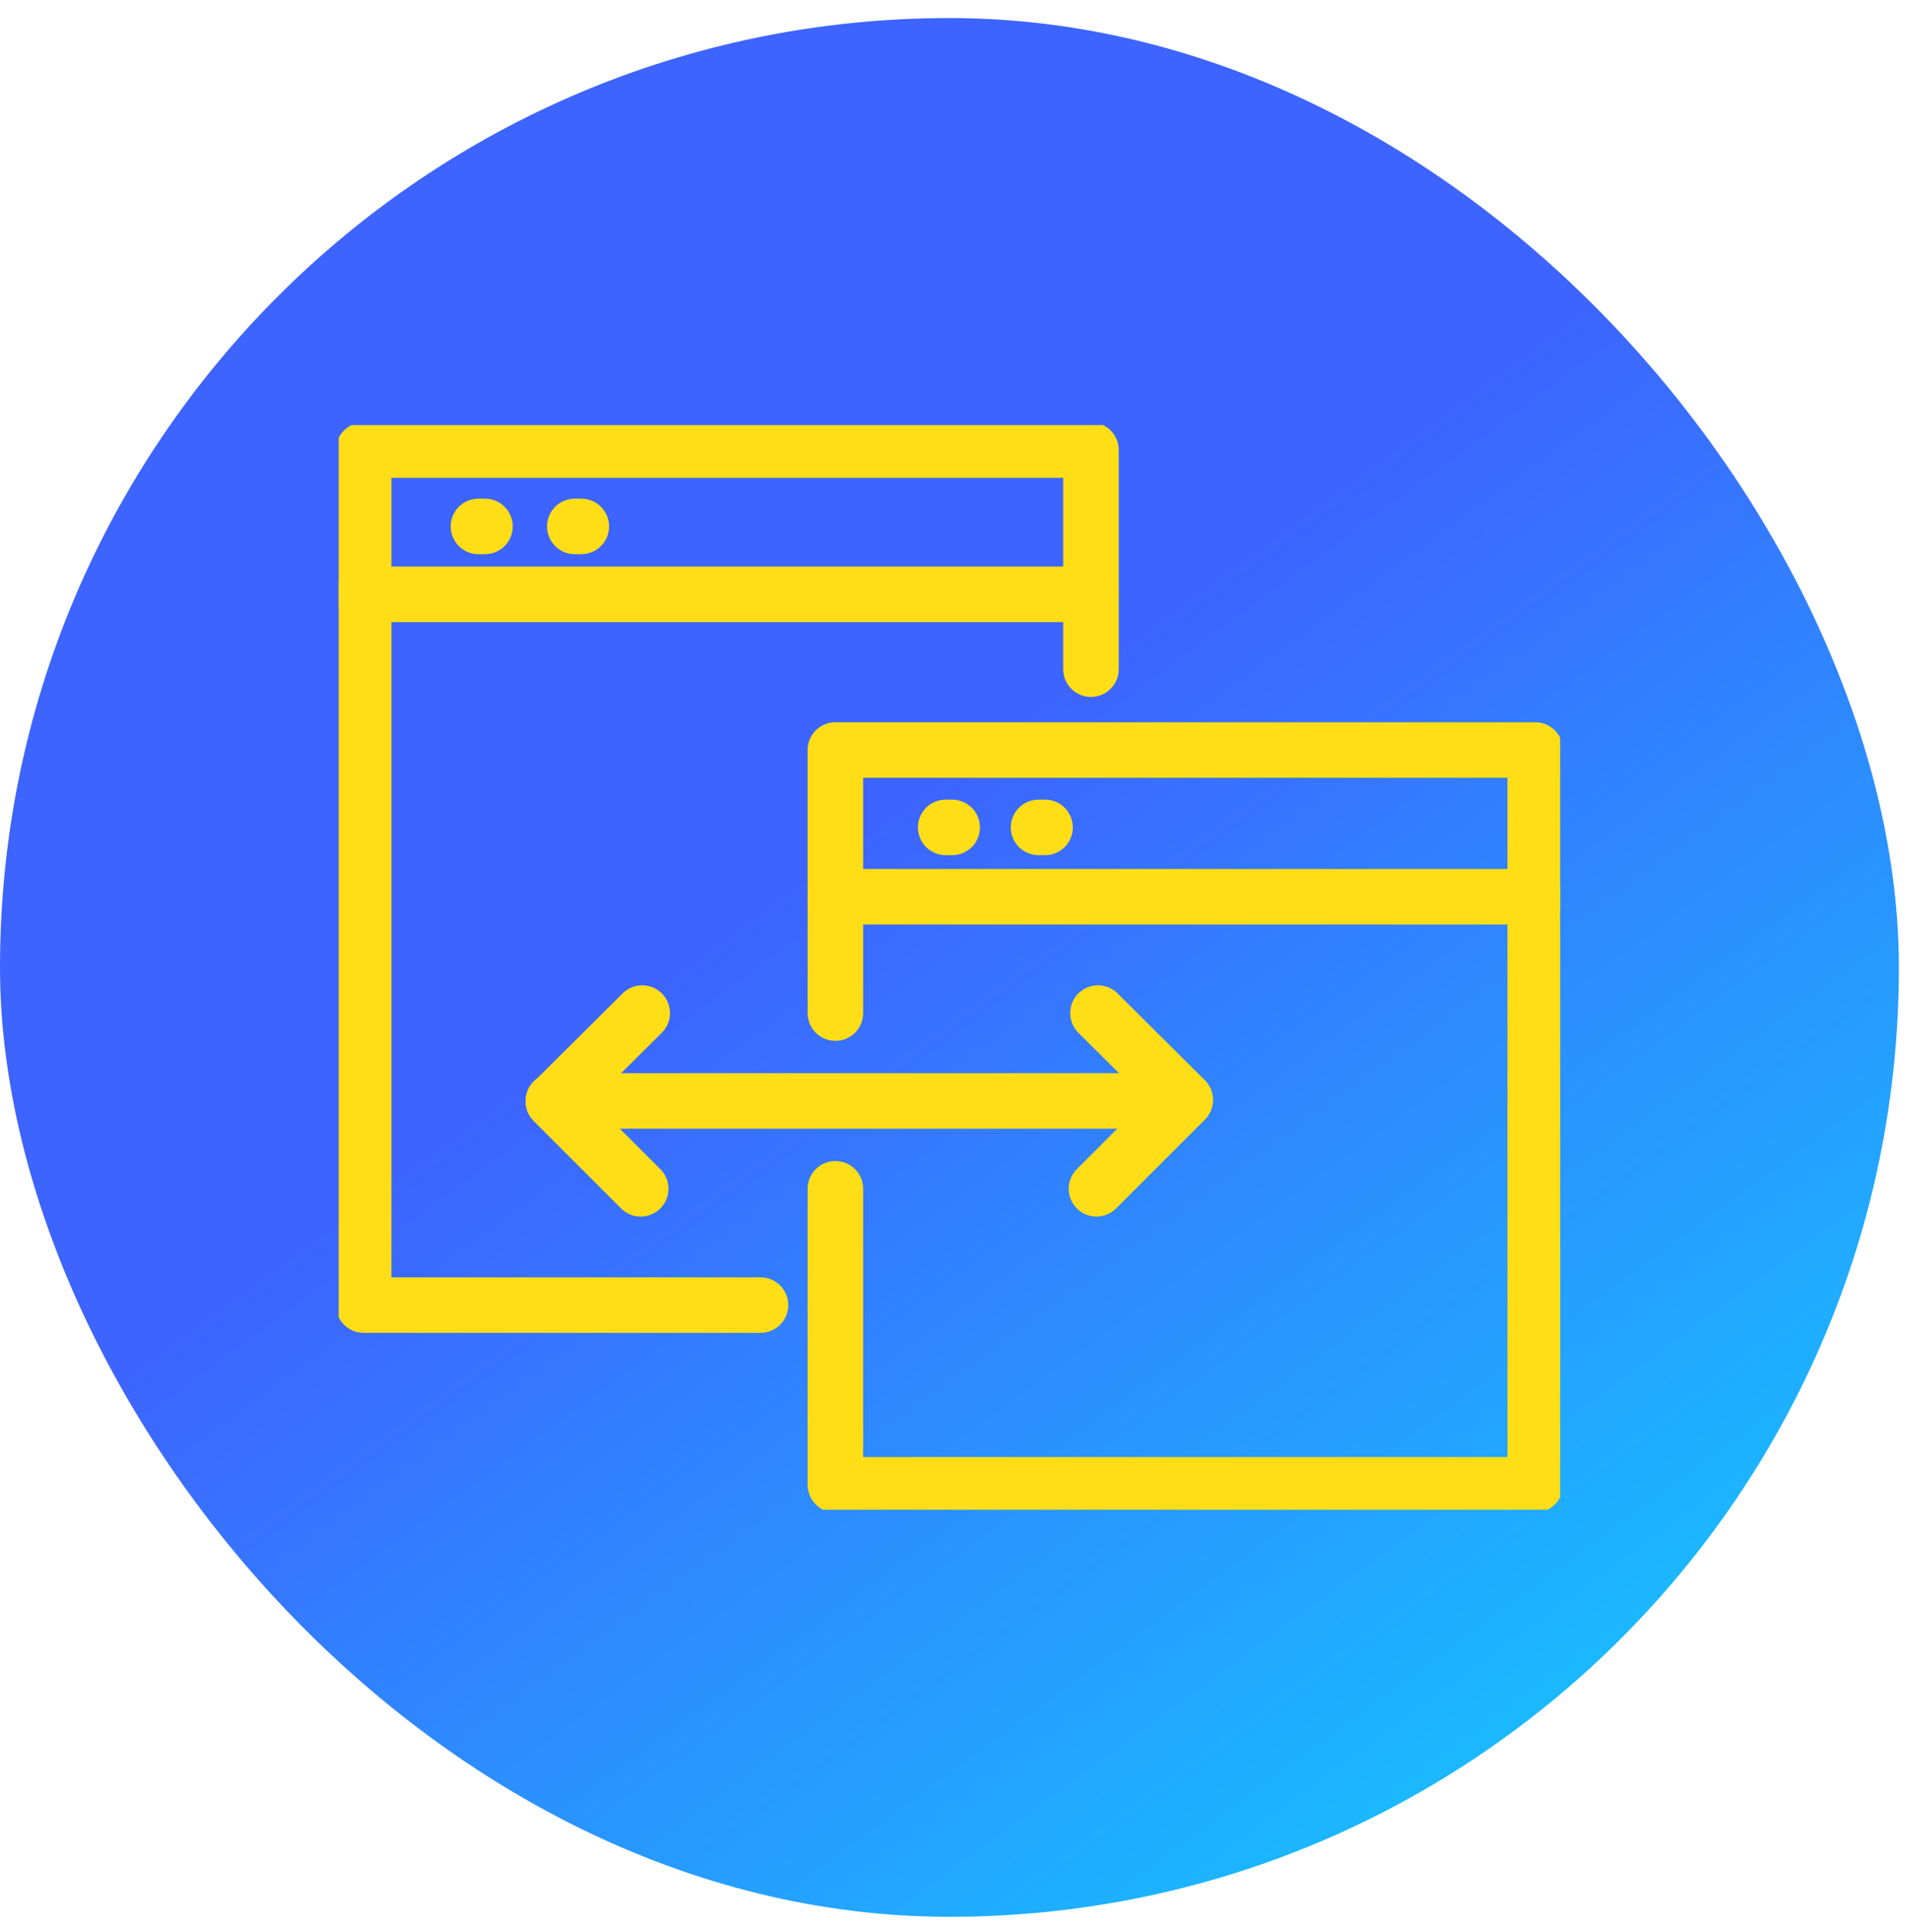
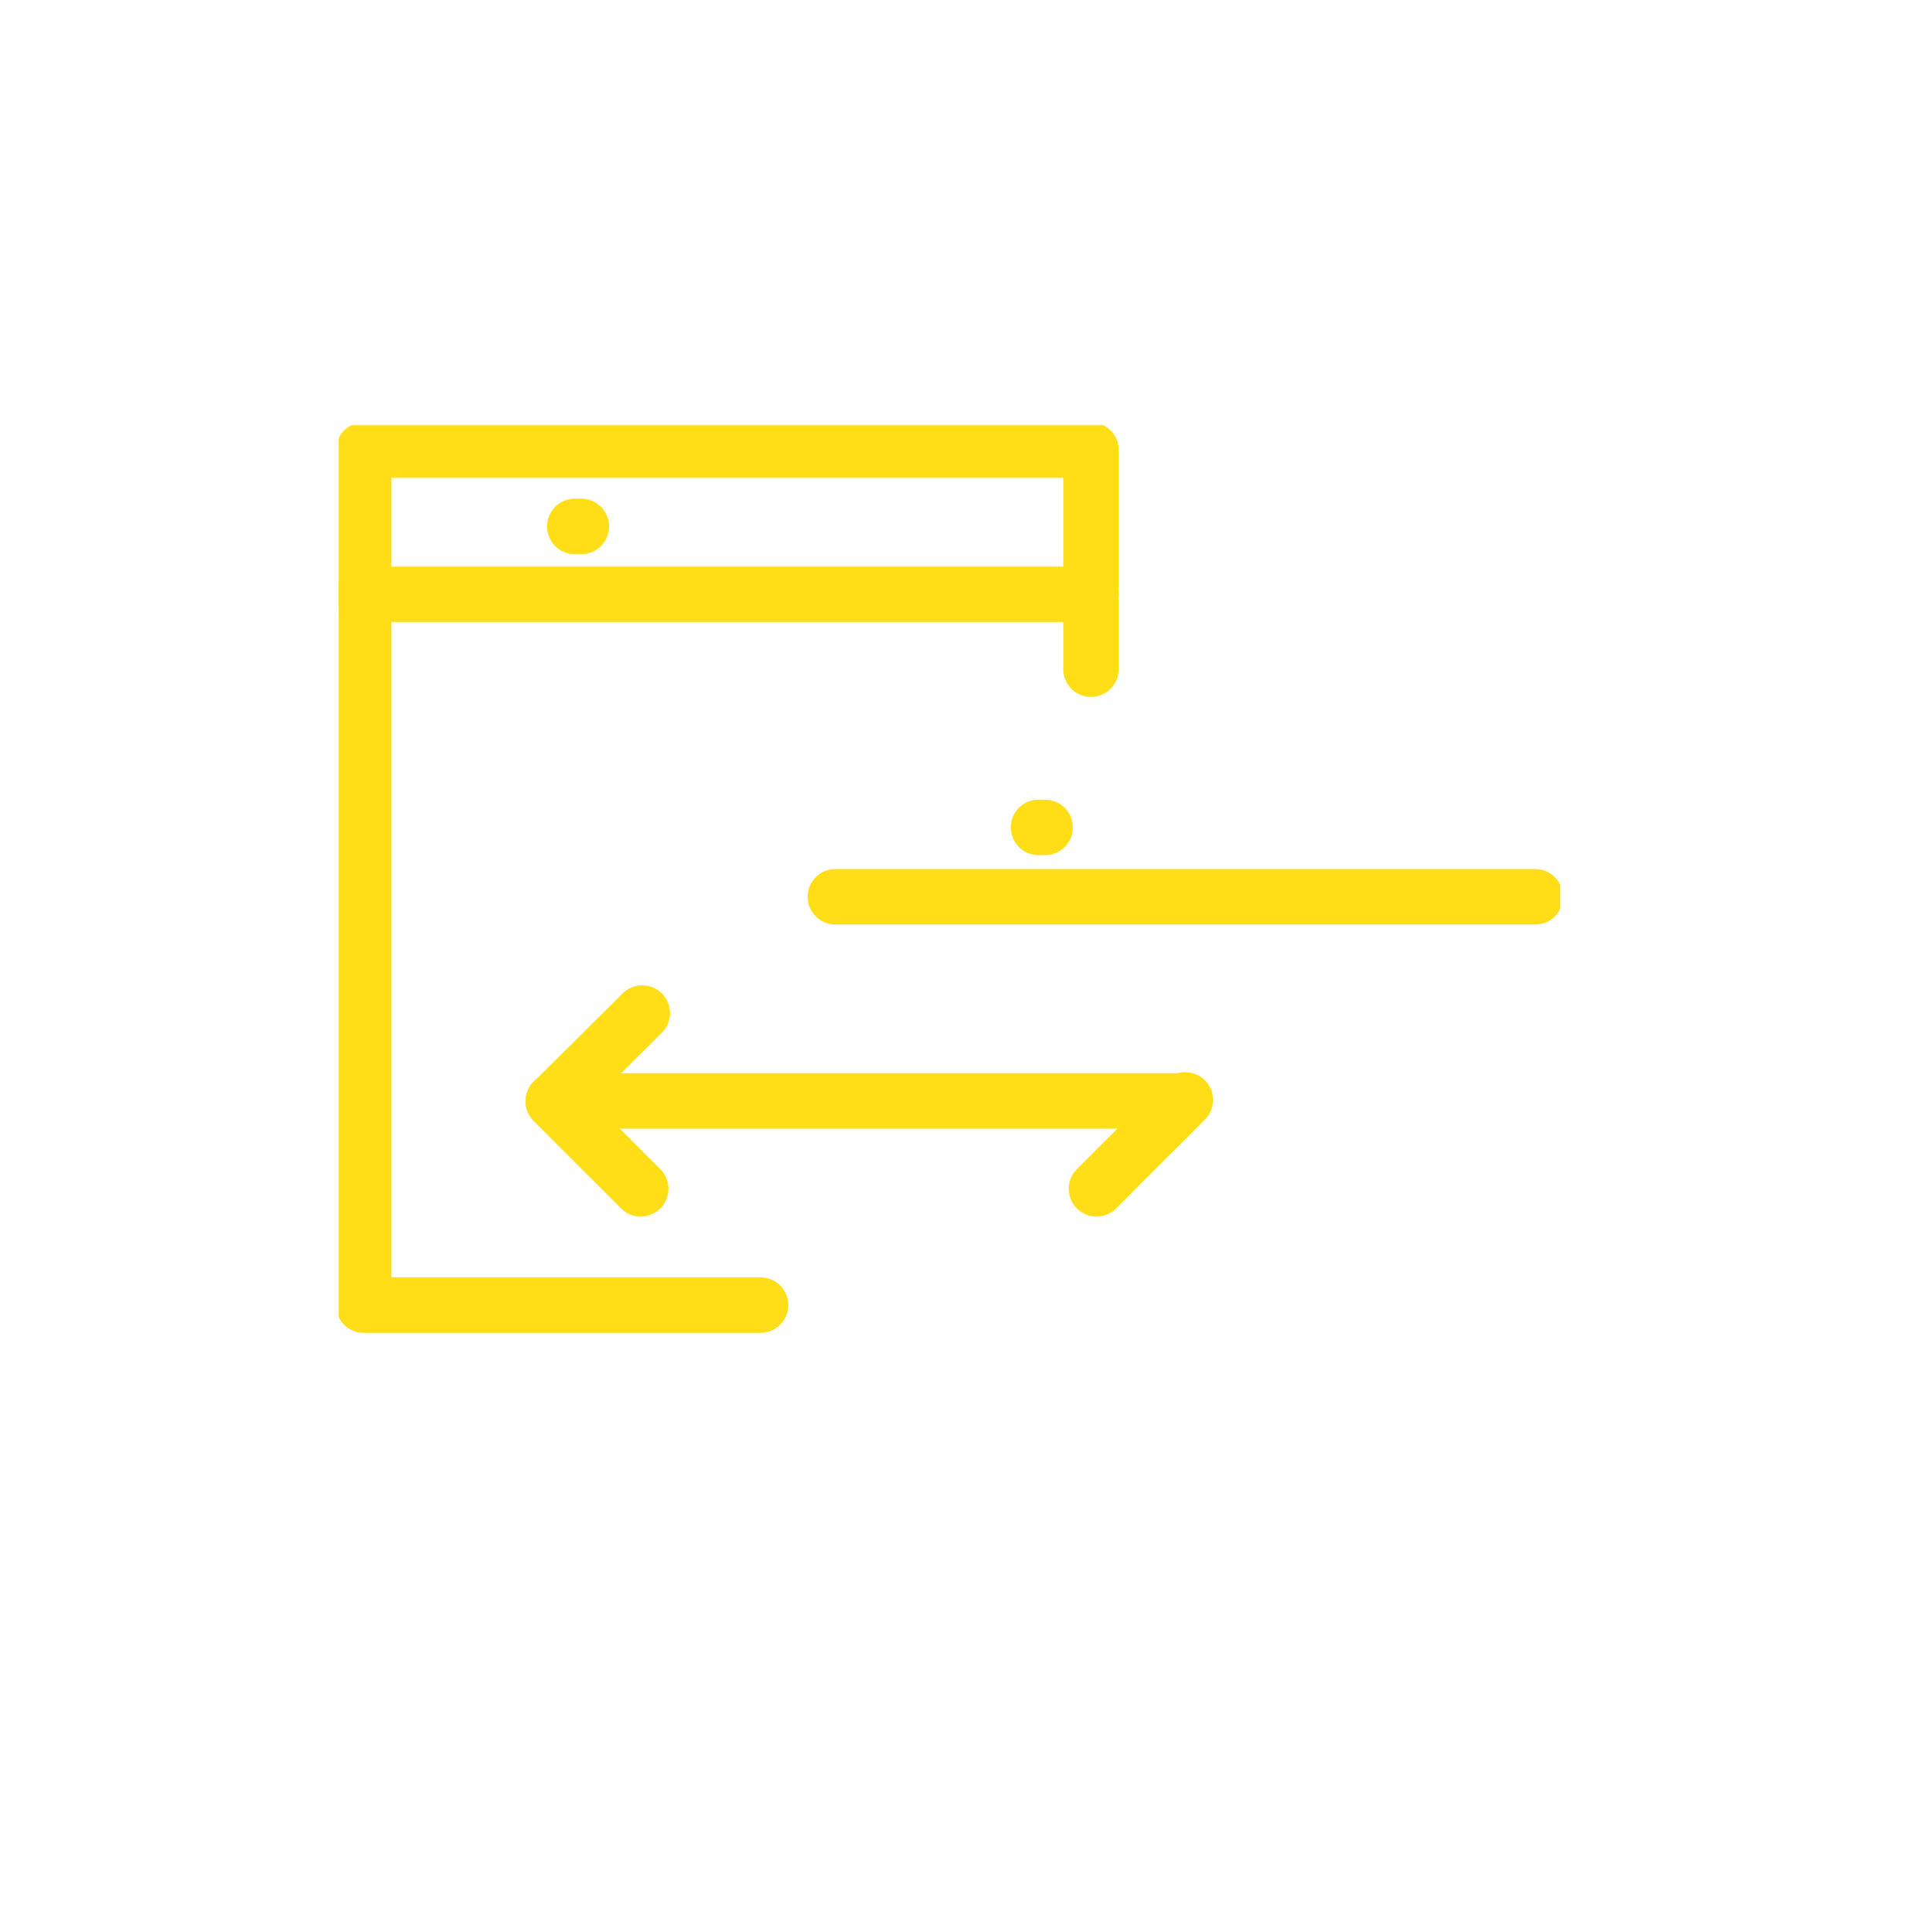
<svg xmlns="http://www.w3.org/2000/svg" width="86" height="87" viewBox="0 0 86 87" fill="none">
-   <rect y="0.813" width="85.5" height="85.5" rx="42.75" fill="url(#paint0_linear_1_232)" />
  <g clip-path="url(#clip0_1_232)">
-     <path d="M37.614 45.619V33.774H49.122H69.126V40.382V66.86H37.614V53.531" stroke="#FFDE17" stroke-width="2.5" stroke-linecap="round" stroke-linejoin="round" />
    <path d="M37.614 40.382H69.126" stroke="#FFDE17" stroke-width="2.5" stroke-linecap="round" stroke-linejoin="round" />
    <path d="M46.762 37.258H47.054" stroke="#FFDE17" stroke-width="2.5" stroke-linecap="round" stroke-linejoin="round" />
-     <path d="M42.581 37.258H42.874" stroke="#FFDE17" stroke-width="2.5" stroke-linecap="round" stroke-linejoin="round" />
    <path d="M34.243 58.768H16.374V26.762V20.266H49.122V26.762V30.133" stroke="#FFDE17" stroke-width="2.5" stroke-linecap="round" stroke-linejoin="round" />
    <path d="M16.374 26.762H49.122" stroke="#FFDE17" stroke-width="2.5" stroke-linecap="round" stroke-linejoin="round" />
    <path d="M25.881 23.705H26.174" stroke="#FFDE17" stroke-width="2.5" stroke-linecap="round" stroke-linejoin="round" />
-     <path d="M21.543 23.705H21.836" stroke="#FFDE17" stroke-width="2.5" stroke-linecap="round" stroke-linejoin="round" />
    <path d="M24.915 49.575H53.145" stroke="#FFDE17" stroke-width="2.5" stroke-linecap="round" stroke-linejoin="round" />
    <path d="M28.916 45.619L24.915 49.598L28.848 53.531" stroke="#FFDE17" stroke-width="2.5" stroke-linecap="round" stroke-linejoin="round" />
-     <path d="M49.369 53.531L53.37 49.53L49.437 45.619" stroke="#FFDE17" stroke-width="2.5" stroke-linecap="round" stroke-linejoin="round" />
+     <path d="M49.369 53.531L53.37 49.53" stroke="#FFDE17" stroke-width="2.5" stroke-linecap="round" stroke-linejoin="round" />
  </g>
  <defs>
    <linearGradient id="paint0_linear_1_232" x1="50.985" y1="28.618" x2="98.981" y2="94.199" gradientUnits="userSpaceOnUse">
      <stop stop-color="#3D64FF" />
      <stop offset="1" stop-color="#05EDFF" />
    </linearGradient>
    <clipPath id="clip0_1_232">
      <rect width="55" height="48.841" fill="white" transform="translate(15.25 19.142)" />
    </clipPath>
  </defs>
</svg>